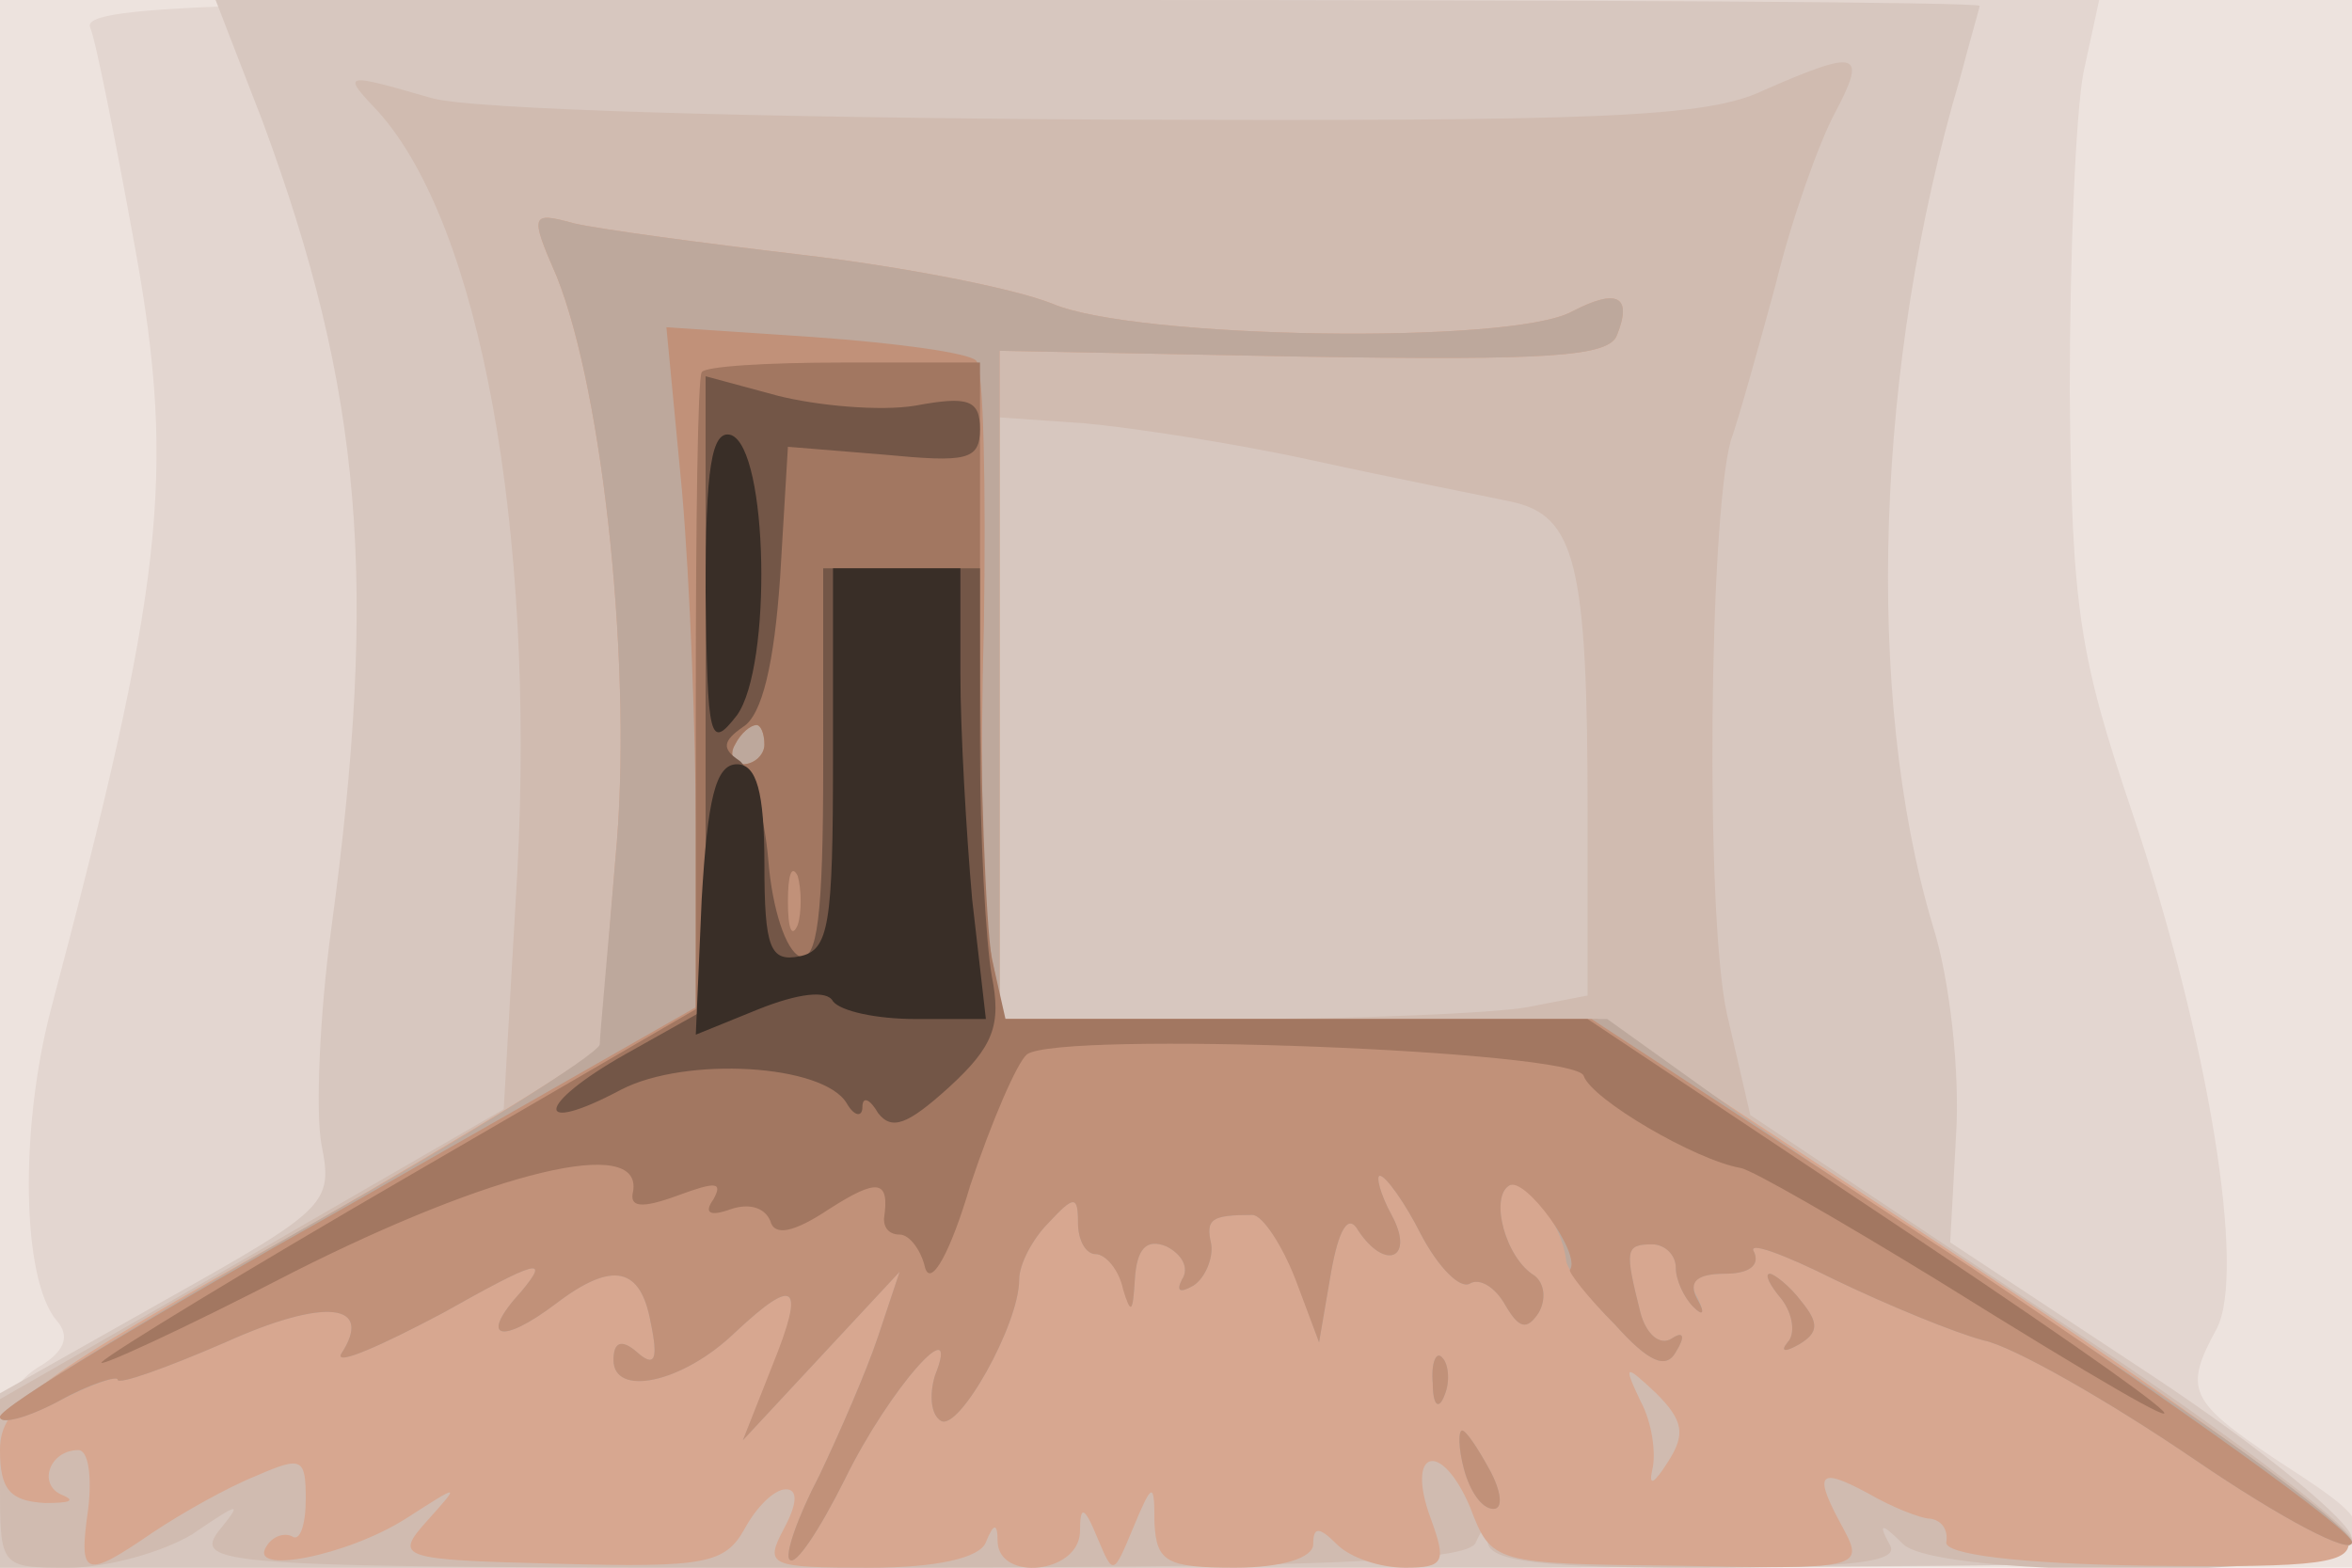
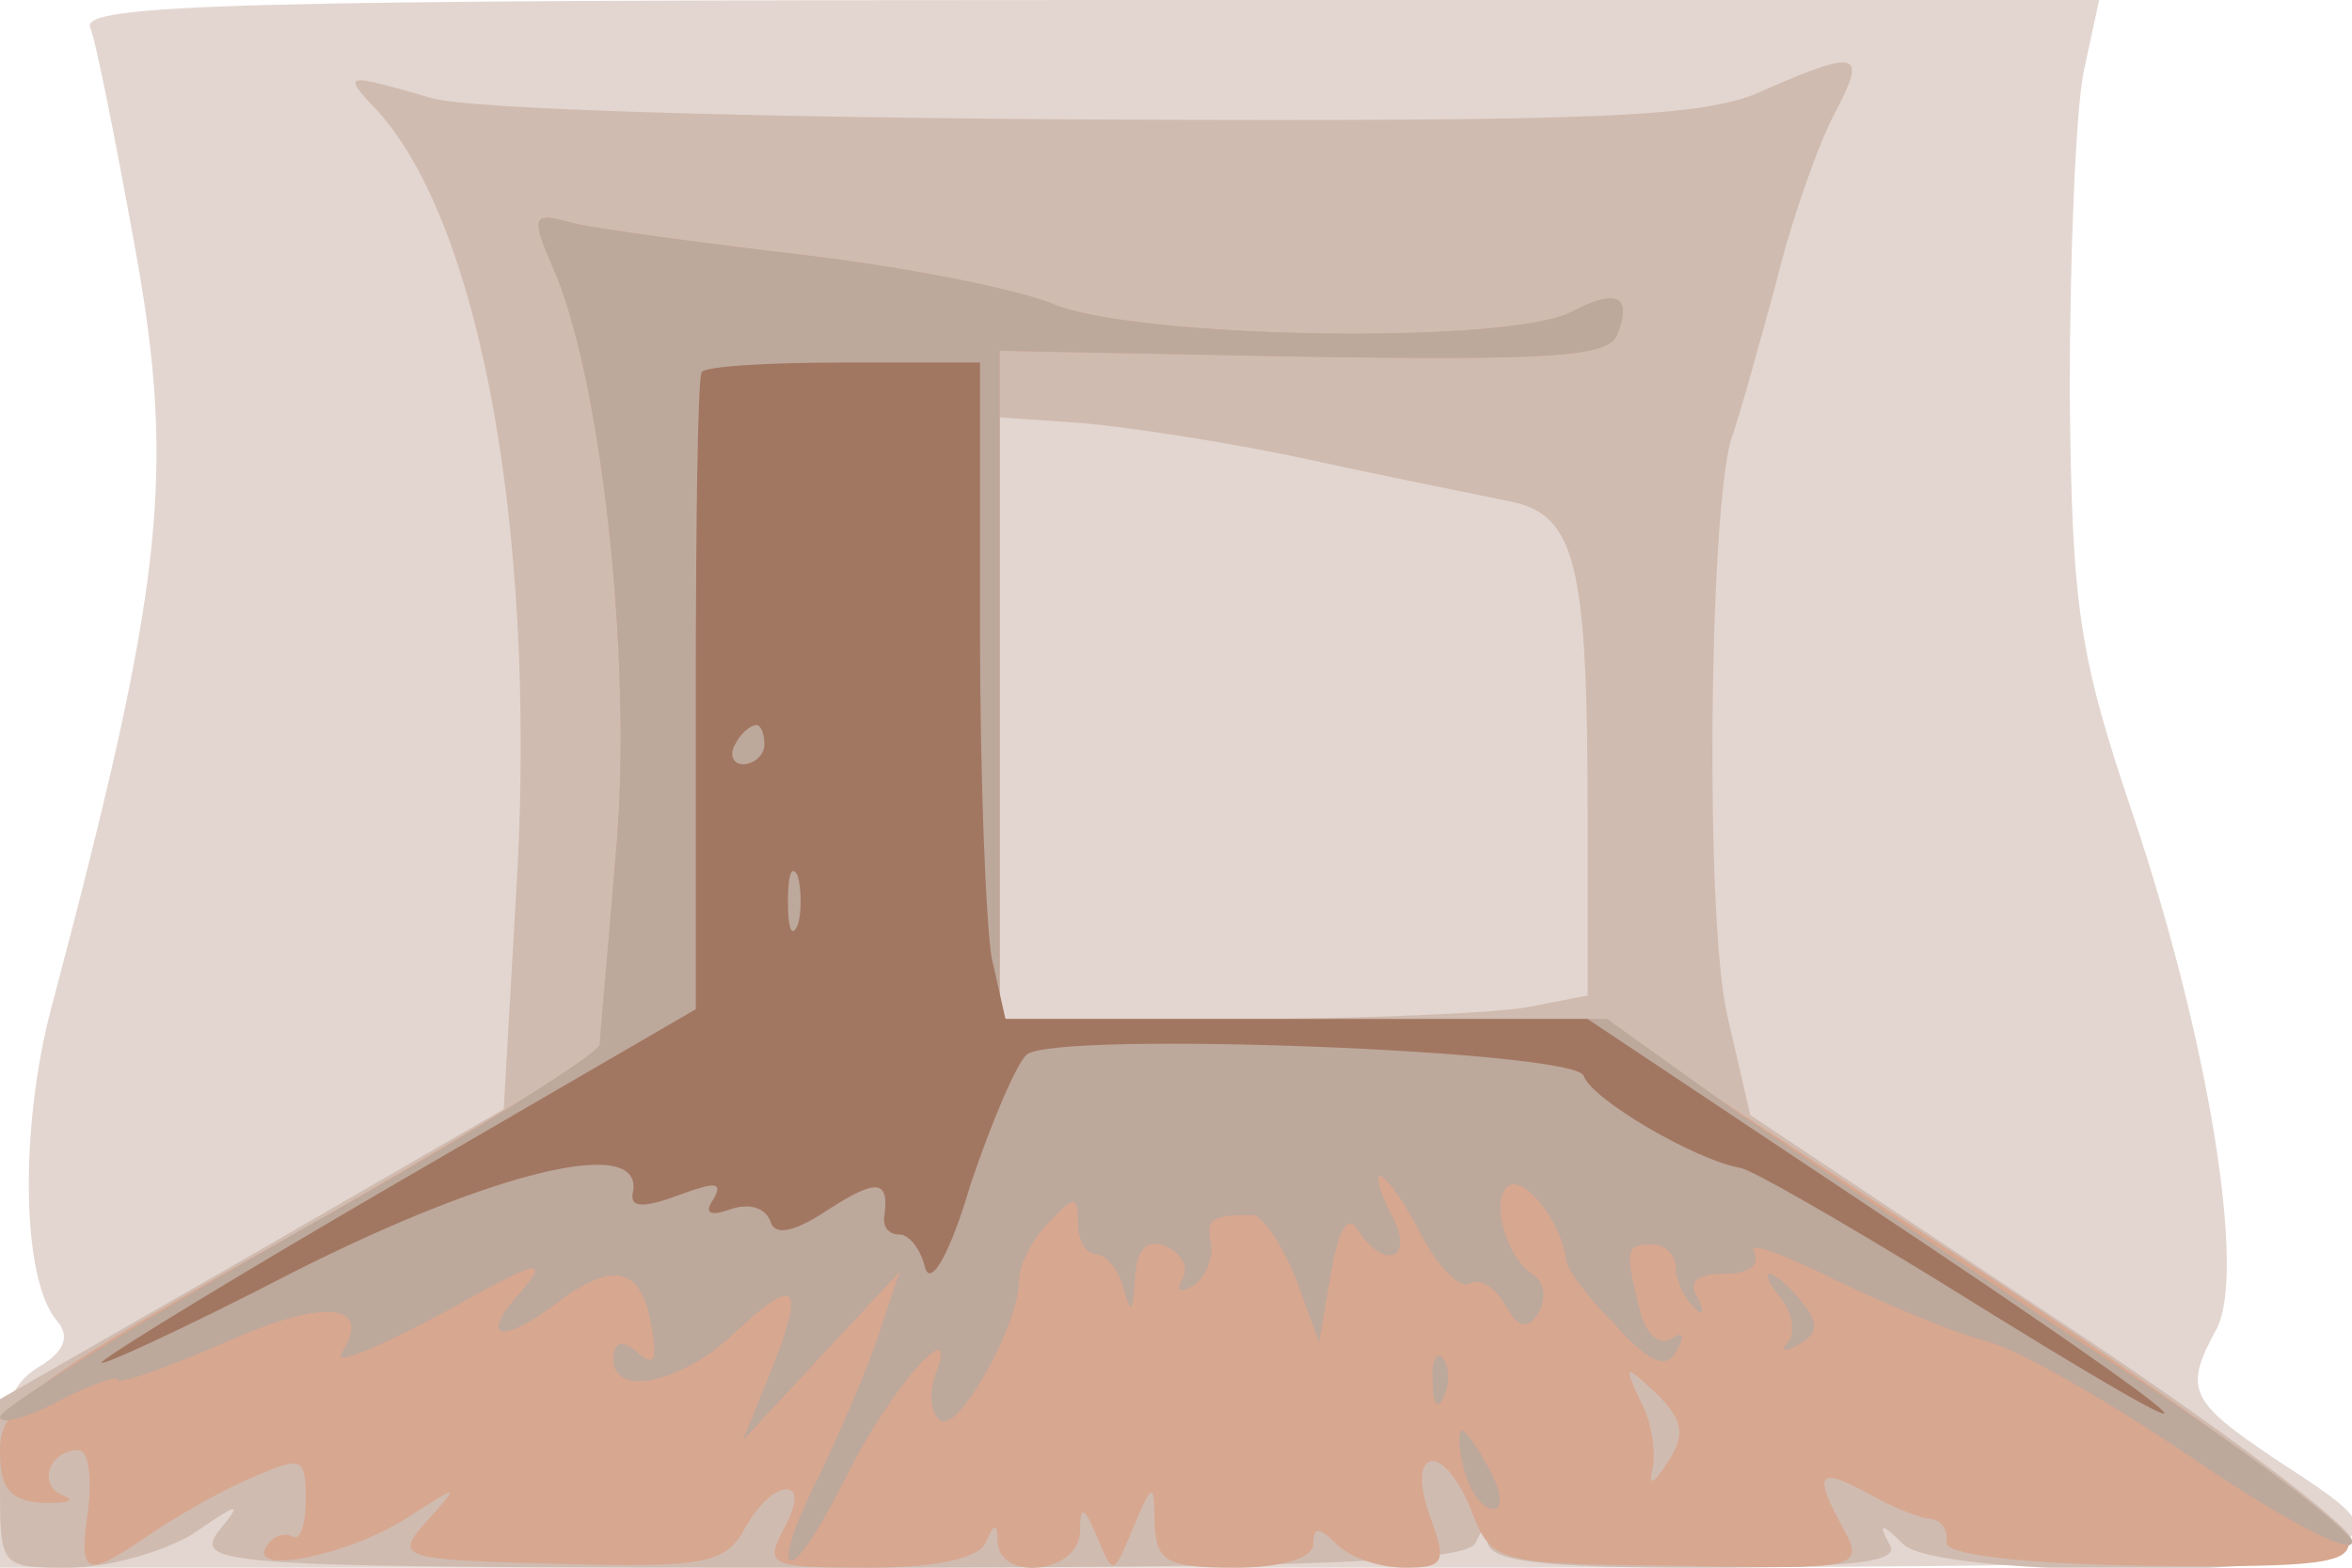
<svg xmlns="http://www.w3.org/2000/svg" width="120" height="80">
  <g>
    <svg width="120" height="80" />
    <svg width="120" height="80" version="1.0" viewBox="0 0 120 80">
      <g fill="#ede3de" transform="matrix(.1 0 0 -.1 0 80)">
-         <path d="M0 400V0h1200v800H0V400z" />
-       </g>
+         </g>
    </svg>
    <svg width="120" height="80" version="1.0" viewBox="0 0 120 80">
      <g fill="#e3d6d0" transform="matrix(.1 0 0 -.1 0 80)">
        <path d="M46 786c3-7 13-58 23-113 21-116 14-173-43-388-16-61-15-138 3-159 7-8 4-16-10-24C5 93 0 79 0 45V0h600c658 0 647-1 560 56-43 29-46 35-29 66 15 29-4 147-43 263-27 80-31 104-32 215 0 69 3 142 7 163l8 37H556c-430 0-515-2-510-14z" />
      </g>
    </svg>
    <svg width="120" height="80" version="1.0" viewBox="0 0 120 80">
      <g fill="#d7c7bf" transform="matrix(.1 0 0 -.1 0 80)">
-         <path d="M134 738c51-138 59-235 35-412-6-44-8-94-5-110 6-30 3-33-79-79L0 89V0h600c527 0 600 2 600 15 0 8-46 46-102 83l-103 68 3 55c2 31-3 79-12 107-35 118-29 287 14 432 5 19 10 36 10 37 0 2-202 3-450 3H110l24-62z" />
-       </g>
+         </g>
    </svg>
    <svg width="120" height="80" version="1.0" viewBox="0 0 120 80">
      <g fill="#d0bbb0" transform="matrix(.1 0 0 -.1 0 80)">
        <path d="M900 754c-29-14-83-16-340-15-170 1-320 5-340 11-45 13-46 13-27-7 52-58 80-213 71-387l-7-122-128-74L0 86V43C0 0 0 0 35 0c20 0 48 8 63 17 25 17 26 17 13 1C99 1 117 0 423 0c250 0 327 3 330 13 4 9 6 9 6 0 1-10 29-13 107-13 81 0 104 3 98 12-6 11-4 11 7 0 19-18 229-17 229 2 0 7-69 59-154 115L893 231l-12 52c-11 51-9 251 2 292 4 11 14 47 23 80 8 33 22 72 30 87 17 32 12 33-36 12zM670 565c41-9 87-18 101-21 33-7 39-32 39-159v-93l-31-6c-17-3-85-6-150-6H510v307l43-3c23-2 76-10 117-19z" />
      </g>
    </svg>
    <svg width="120" height="80" version="1.0" viewBox="0 0 120 80">
      <g fill="#d7a790" transform="matrix(.1 0 0 -.1 0 80)">
        <path d="M284 659c24-60 39-203 30-297-4-48-7-90-6-94s-68-46-153-95C17 96 0 83 0 60c0-20 5-26 23-27 12 0 16 1 9 4-13 5-7 23 8 23 5 0 7-13 5-30-5-35-2-36 33-12 15 10 38 23 53 29 23 10 25 9 25-12 0-13-3-22-7-19-4 2-10 0-13-5-10-15 41-5 71 14 28 18 28 18 11-1S203 4 285 2c75-2 85 0 95 18 6 11 15 20 21 20s6-7-1-20c-10-19-8-20 44-20 34 0 56 5 59 13 4 10 6 10 6 0 1-20 41-16 42 5 0 14 2 14 9-3 8-19 8-19 18 5s11 24 11 3c1-20 6-23 41-23 24 0 40 5 40 12 0 9 3 9 12 0 7-7 22-12 35-12 20 0 21 3 13 25-13 35 5 41 20 6C761 2 762 2 856 1c92-2 95-1 85 18-16 29-14 33 12 19 12-7 27-13 32-13 6-1 9-6 8-12s35-11 103-12c88-1 105 1 102 14-2 8-88 71-193 140L815 280H510v341l155-3c125-2 156 0 160 11 8 20 0 24-23 12-31-17-223-14-265 4-20 8-77 19-128 25s-103 13-116 16c-22 6-23 5-9-27zM851 54c-7-11-10-13-8-4 2 8 0 24-6 35-9 19-8 19 8 4 14-14 15-21 6-35z" />
      </g>
    </svg>
    <svg width="120" height="80" version="1.0" viewBox="0 0 120 80">
      <g fill="#bda89c" transform="matrix(.1 0 0 -.1 0 80)">
        <path d="M284 659c24-60 39-203 30-297-4-48-8-91-8-95-1-5-69-48-153-95C69 124 1 82 0 77c0-4 13-1 30 8s30 13 30 11c0-3 25 6 55 19 51 23 76 20 59-6-3-6 20 4 52 21 48 27 55 29 40 11-22-24-11-28 18-6s43 18 48-10c4-19 2-23-7-15-8 7-12 5-12-4 0-19 35-12 62 14 31 29 36 25 19-18l-15-37 40 43 40 43-11-33c-6-18-20-50-30-71-11-21-18-41-15-43 3-3 15 15 28 41 23 47 60 88 46 53-3-10-2-20 3-23 9-6 40 49 40 72 0 8 7 21 15 29 13 14 15 14 15 0 0-9 4-16 9-16s12-8 14-17c4-14 5-13 6 4 1 16 6 21 16 17 8-4 12-11 8-17-3-6-1-7 6-3 6 4 10 14 9 21-3 13 0 15 21 15 5 0 15-15 22-32l12-33 6 35c4 23 9 31 14 22 14-21 29-14 17 8-6 11-8 20-6 20 3 0 13-14 21-30 9-17 20-28 25-25s13-2 18-11c7-12 11-13 17-4 4 7 3 15-2 19-15 9-23 40-13 46 8 5 27-19 29-38 0-4 11-19 25-33 17-19 26-23 31-14 5 8 4 11-2 7s-13 2-16 13c-8 32-8 35 6 35 6 0 12-5 12-12 0-6 4-15 9-20s6-3 2 5c-5 8 0 12 14 12 12 0 18 4 15 11-4 6 15-1 41-14 27-13 61-27 76-31 15-3 64-31 108-61s80-49 80-42c0 6-55 48-123 92-67 44-152 101-190 127l-67 48H510v341l155-3c125-2 156 0 160 11 8 20 0 24-23 12-31-17-223-14-265 4-20 8-77 19-128 25s-103 13-116 16c-22 6-23 5-9-27zm625-522c6-8 7-18 3-22-4-5-1-5 6-1 10 6 10 11 1 22-6 8-14 14-16 14-3 0 0-6 6-13zM731 94c0-11 3-14 6-6 3 7 2 16-1 19-3 4-6-2-5-13zm16-44c3-11 9-20 15-20 5 0 4 9-2 20s-12 20-14 20-2-9 1-20z" />
      </g>
    </svg>
    <svg width="120" height="80" version="1.0" viewBox="0 0 120 80">
      <g fill="#c19179" transform="matrix(.1 0 0 -.1 0 80)">
-         <path d="M348 549c4-46 7-124 7-174v-89L178 185C80 130 0 82 0 77c0-4 13-1 30 8 16 9 30 13 30 11 0-3 25 6 55 19 51 23 76 20 59-6-3-6 20 4 52 21 48 27 55 29 40 11-22-24-11-28 18-6s43 18 48-10c4-19 2-23-7-15-8 7-12 5-12-4 0-19 35-12 62 14 31 29 36 25 19-17l-15-38 40 43 40 43-11-33c-6-18-20-50-30-71-11-21-18-41-15-43 3-3 15 15 28 41 23 47 60 88 46 53-3-10-2-20 3-23 9-6 40 49 40 72 0 8 7 21 15 29 13 14 15 14 15 0 0-9 4-16 9-16s12-8 14-18c4-13 5-12 6 5 1 16 6 21 16 17 8-4 12-11 8-17-3-6-1-7 6-3 6 4 10 14 9 21-3 13 0 15 21 15 5 0 15-15 22-33l12-32 6 35c4 23 9 31 14 22 14-21 29-14 17 8-6 11-8 20-6 20 3 0 13-14 21-30 9-17 20-28 25-25s13-2 18-11c7-12 11-13 17-4 4 7 3 15-2 19-15 9-23 40-13 46 8 5 37-35 31-43-1-1 9-14 23-28 17-19 26-23 31-14 5 8 4 11-2 7s-13 2-16 13c-8 32-8 35 6 35 6 0 12-5 12-12 0-6 4-15 9-20s6-3 2 4c-5 9 0 13 14 13 12 0 18 4 15 11-4 6 15-1 41-14 27-13 61-27 76-31 15-3 64-31 108-61s80-49 80-42c0 6-88 69-194 140L812 280H512l-7 37c-4 20-5 94-3 164 1 70 0 131-4 135s-41 9-83 12l-75 5 8-84zm42-129c0-5-5-10-11-10-5 0-7 5-4 10 3 6 8 10 11 10 2 0 4-4 4-10zm519-283c6-8 7-18 3-22-4-5-1-5 6-1 10 6 10 11 1 22-6 8-14 14-16 14-3 0 0-6 6-13zM731 94c0-11 3-14 6-6 3 7 2 16-1 19-3 4-6-2-5-13zm16-44c3-11 9-20 15-20 5 0 4 9-2 20s-12 20-14 20-2-9 1-20z" />
-       </g>
+         </g>
    </svg>
    <svg width="120" height="80" version="1.0" viewBox="0 0 120 80">
      <g fill="#a27761" transform="matrix(.1 0 0 -.1 0 80)">
        <path d="M358 610c-2-3-3-77-3-165V285l-148-86c-81-47-150-89-155-94-4-4 40 16 98 46 101 51 178 70 173 41-2-8 4-9 23-2s23 7 18-2c-5-7-2-9 9-5 9 3 17 1 20-6 2-8 12-6 30 6 25 16 31 15 28-5 0-5 3-8 8-8s11-8 13-17c3-10 13 8 23 42 11 33 24 63 29 67 17 12 280 2 284-11 4-12 57-43 80-47 6-1 51-27 100-57 170-106 151-86-40 41l-138 92H513l-7 31c-3 17-6 93-6 168v136h-70c-39 0-71-2-72-5zm32-190c0-5-5-10-11-10-5 0-7 5-4 10 3 6 8 10 11 10 2 0 4-4 4-10zm17-92c-3-7-5-2-5 12s2 19 5 13c2-7 2-19 0-25z" />
      </g>
    </svg>
    <svg width="120" height="80" version="1.0" viewBox="0 0 120 80">
      <g fill="#735647" transform="matrix(.1 0 0 -.1 0 80)">
-         <path d="M360 447V285l-41-23c-46-26-47-42-2-18 33 17 103 13 115-7 4-7 8-7 8-2 0 6 4 4 8-3 7-9 15-6 36 13 23 21 27 32 22 57-3 17-6 70-6 119v89h-80V409c0-76-3-100-12-97-7 3-14 24-16 49-2 24-9 47-15 51-9 6-8 10 2 17 10 6 16 33 19 76l4 67 49-4c42-4 49-3 49 13 0 15-6 17-33 12-18-3-50 0-70 5l-37 10V447z" />
-       </g>
+         </g>
    </svg>
    <svg width="120" height="80" version="1.0" viewBox="0 0 120 80">
      <g fill="#392e27" transform="matrix(.1 0 0 -.1 0 80)">
-         <path d="M360 498c1-76 2-81 16-63 18 25 16 136-3 143-10 3-13-17-13-80zm65-85c0-85-2-98-17-101s-18 4-18 47c0 37-4 51-14 51-11 0-15-18-18-69l-3-69 32 13c20 8 35 10 38 4 4-5 22-9 42-9h36l-7 61c-3 34-6 86-6 115v54h-65v-97z" />
-       </g>
+         </g>
    </svg>
  </g>
</svg>